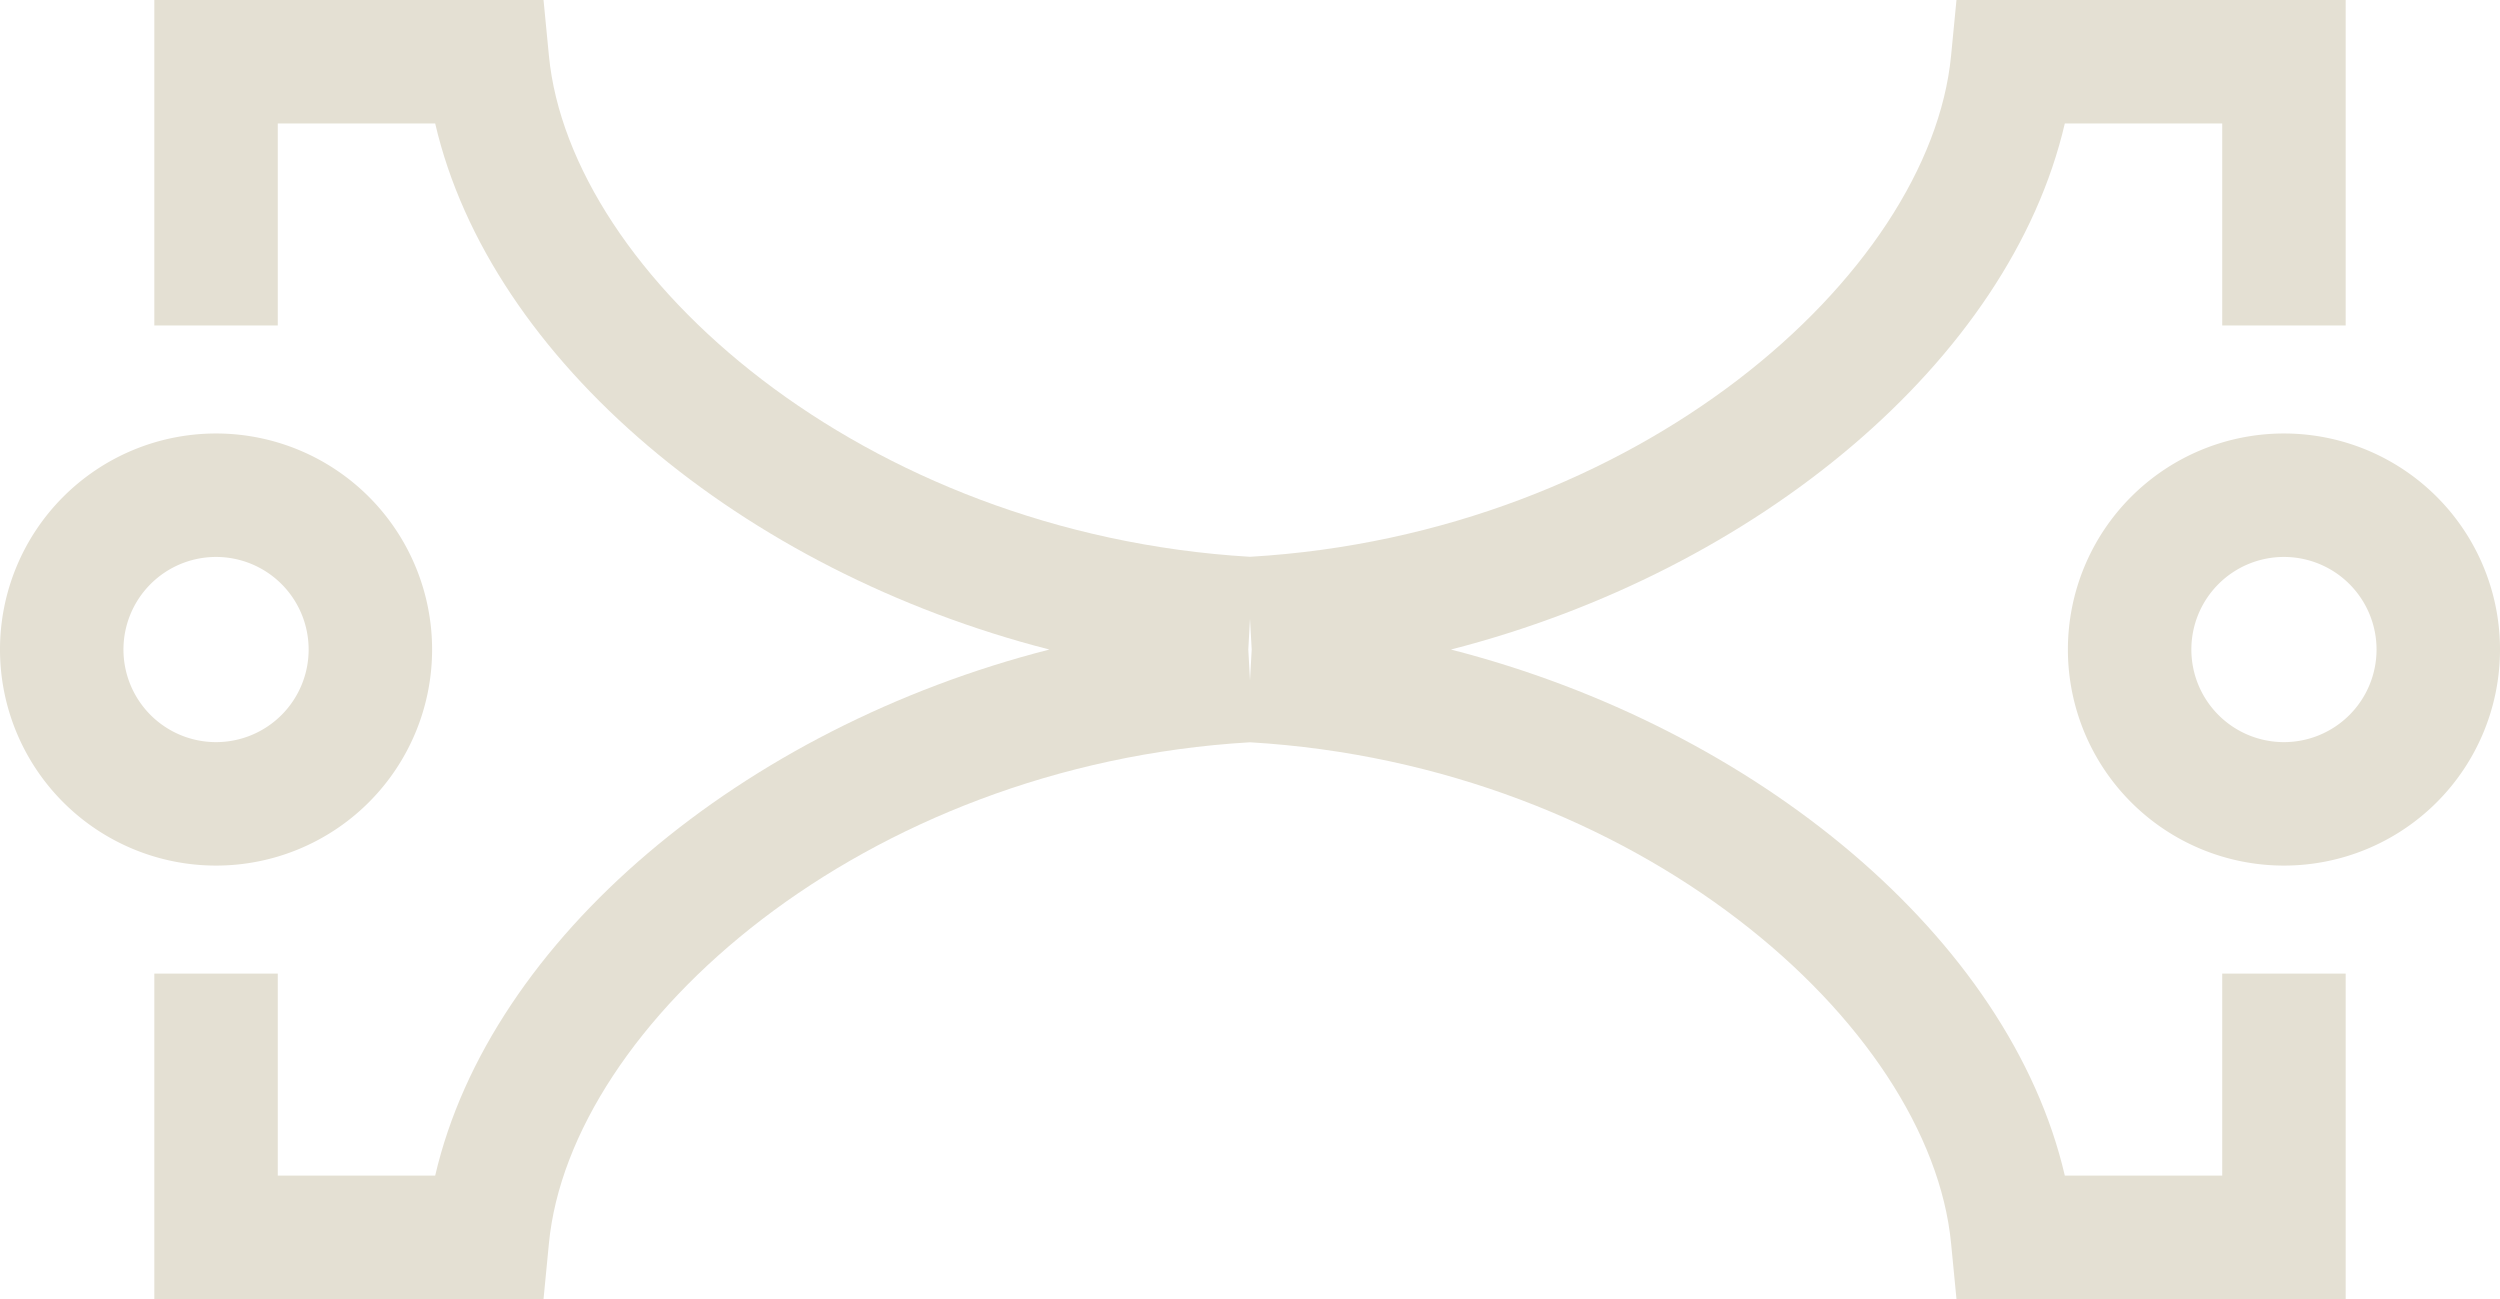
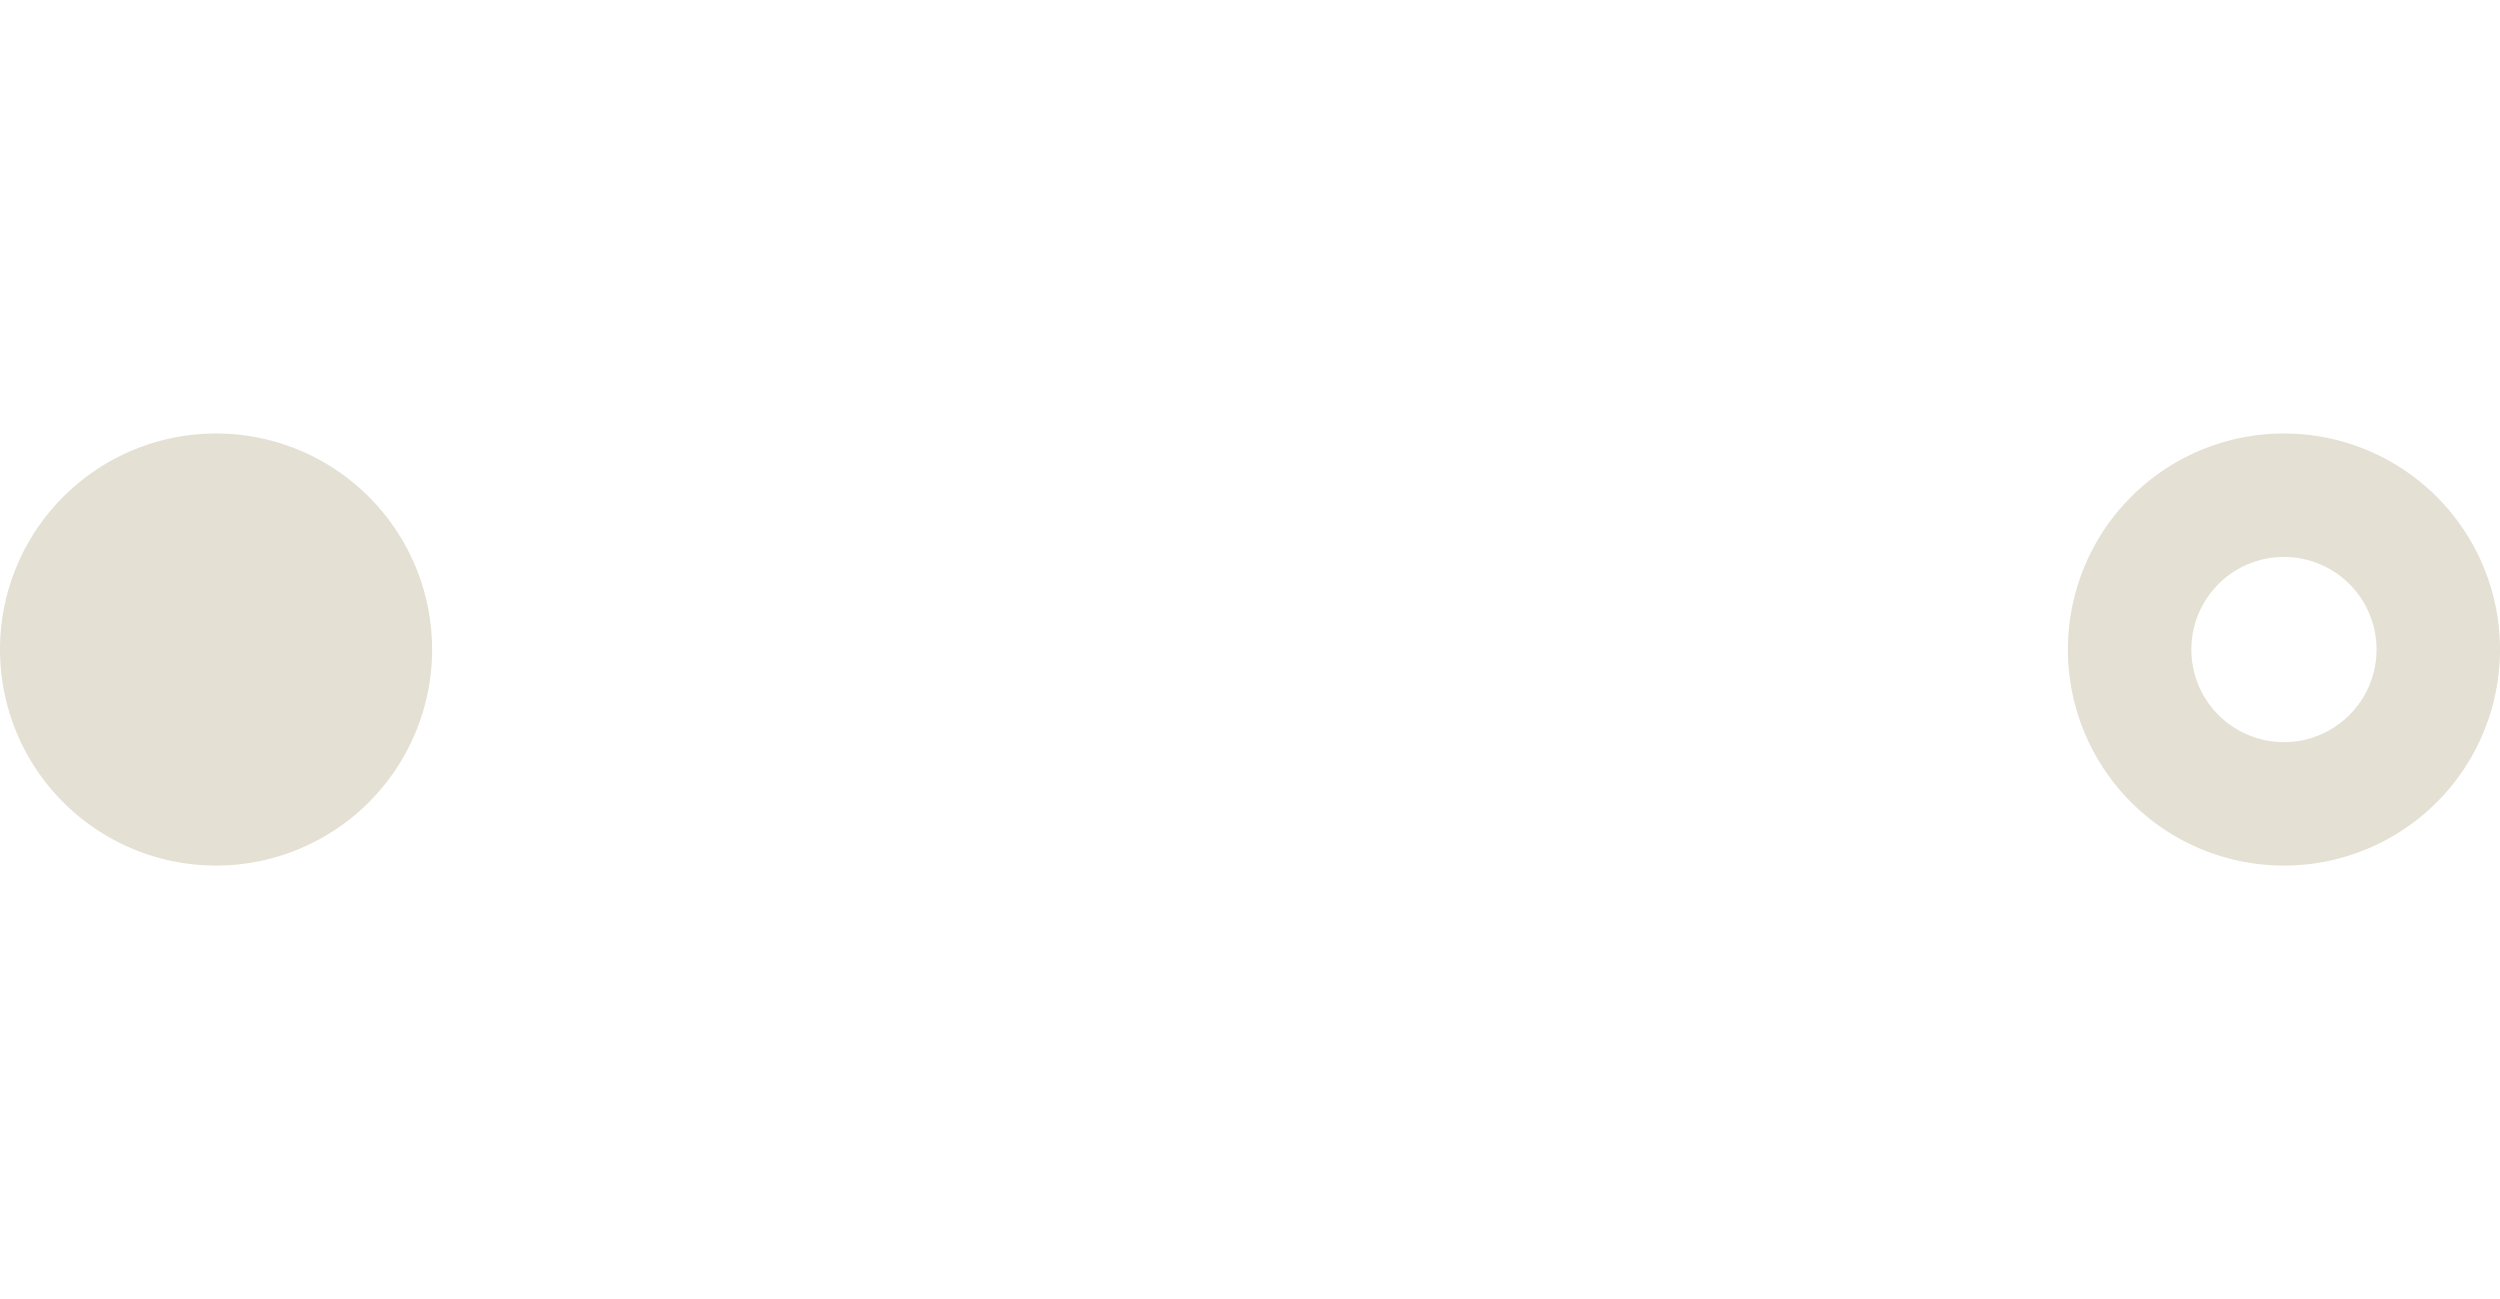
<svg xmlns="http://www.w3.org/2000/svg" data-name="Layer 1" width="162" height="84.18" viewBox="0 0 162 84.18">
-   <path fill="#E4E0D3" d="M144 76.18h-10.2c-3.56-15.34-19.93-29-39.78-34.09C113.87 37 130.24 23.34 133.8 8H144v13.09h8V0h-25.22l-.35 3.61c-1.37 14.2-20.35 31-45.43 32.47-25.08-1.49-44.06-18.27-45.43-32.47L35.22 0H10v21.09h8V8h10.2C31.76 23.34 48.13 37 68 42.09c-19.87 5.07-36.24 18.75-39.8 34.09H18V63.09h-8v21.09h25.22l.35-3.61c1.37-14.2 20.35-31 45.43-32.47 25.08 1.49 44.06 18.27 45.43 32.47l.35 3.61H152V63.09h-8zM81.11 42.09l-.11 2-.11-2 .11-2z" />
-   <path fill="#E4E0D3" d="M148 28.09a14 14 0 1 0 14 14 14 14 0 0 0-14-14zm0 20a6 6 0 1 1 6-6 6 6 0 0 1-6 6zm-120-6a14 14 0 1 0-14 14 14 14 0 0 0 14-14zm-20 0a6 6 0 1 1 6 6 6 6 0 0 1-6-6z" />
+   <path fill="#E4E0D3" d="M148 28.09a14 14 0 1 0 14 14 14 14 0 0 0-14-14zm0 20a6 6 0 1 1 6-6 6 6 0 0 1-6 6zm-120-6a14 14 0 1 0-14 14 14 14 0 0 0 14-14zm-20 0z" />
</svg>